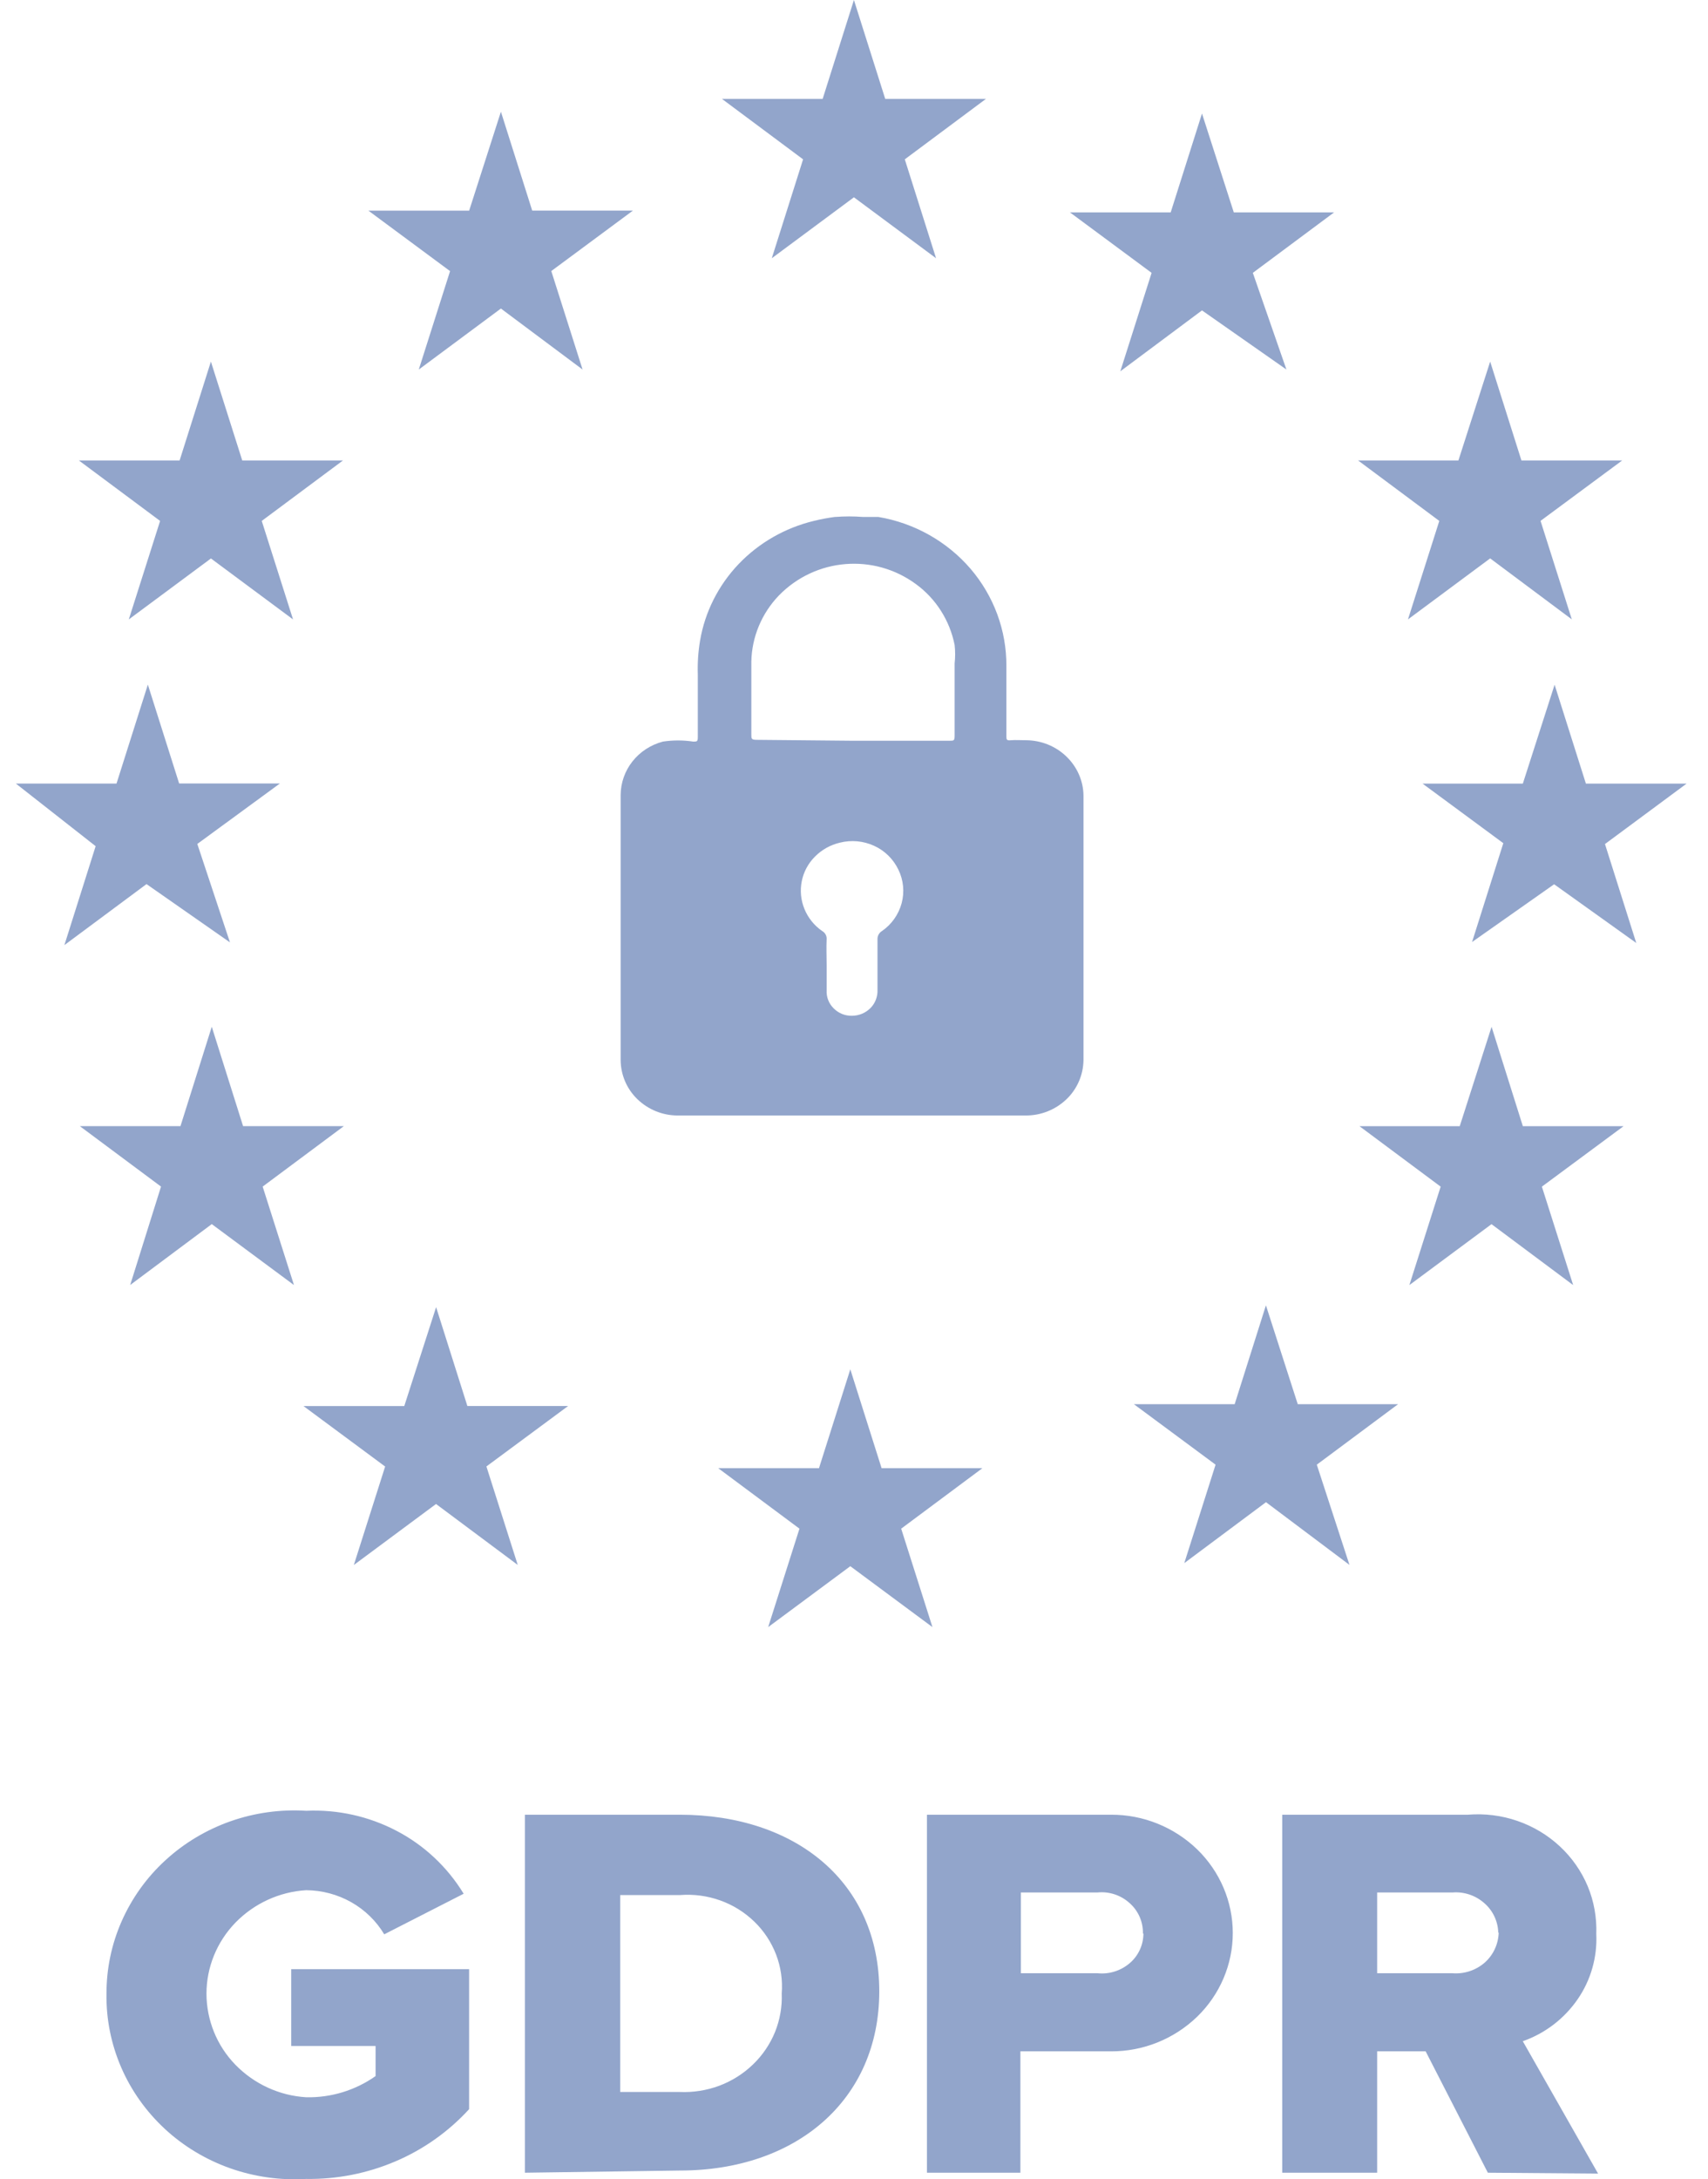
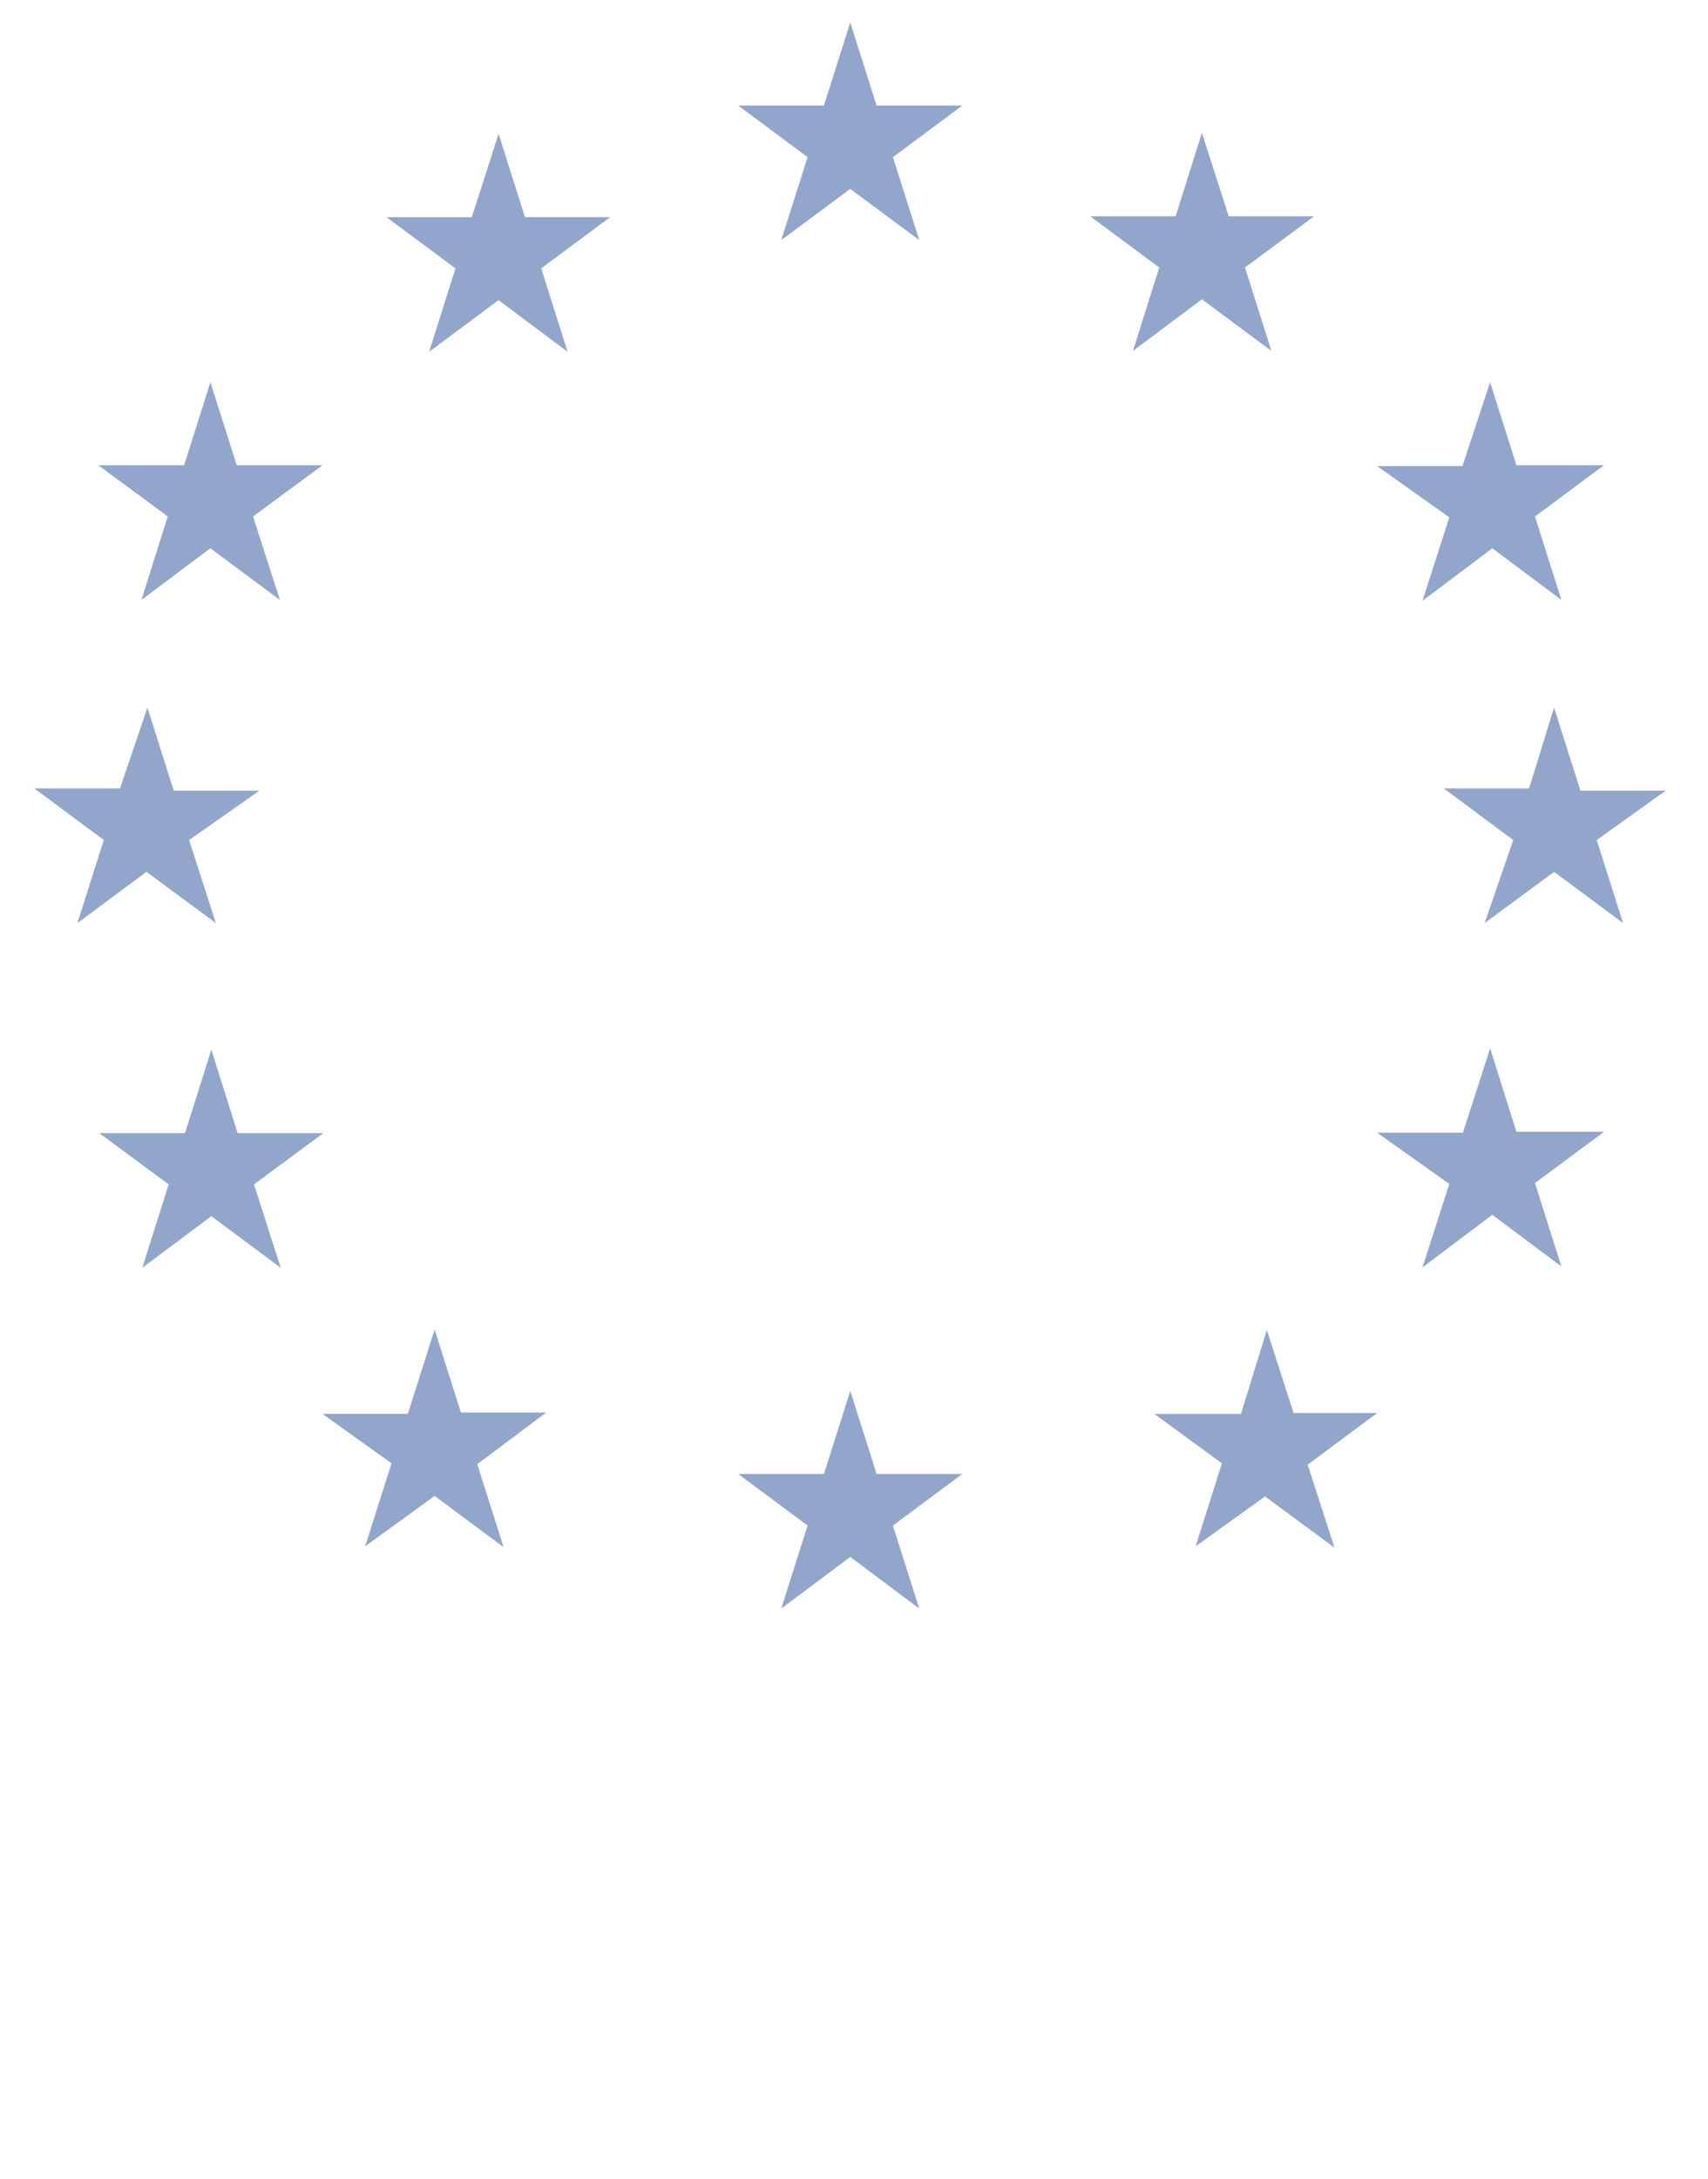
<svg xmlns="http://www.w3.org/2000/svg" width="69px" height="88px" viewBox="0 0 69 88" version="1.1">
  <title>9B59C6EC-9550-4036-A4D6-355C234A4EB2</title>
  <g id="HOME-UI-DESIGN" stroke="none" stroke-width="1" fill="none" fill-rule="evenodd">
    <g id="Home-UI-xl-desktop-preview" transform="translate(-678, -3478)" fill="#92A5CB" fill-rule="nonzero">
      <g id="gdpr" transform="translate(678.64, 3478)">
        <path d="M33.709,0.908 L34.772,4.261 L38.236,4.261 L35.432,6.346 L36.495,9.696 L33.709,7.628 L30.92,9.696 L31.986,6.346 L29.182,4.261 L32.646,4.261 L33.709,0.908 Z M33.709,56.168 L34.772,59.518 L38.236,59.518 L35.432,61.603 L36.495,64.955 L33.709,62.87 L30.92,64.955 L31.986,61.603 L29.182,59.518 L32.646,59.518 L33.709,56.168 Z M47.915,5.365 L48.998,8.735 L52.445,8.735 L49.656,10.802 L50.721,14.17 L47.915,12.085 L45.129,14.17 L46.192,10.802 L43.406,8.735 L46.852,8.735 L47.915,5.365 Z M59.558,15.437 L60.621,18.787 L64.159,18.787 L61.37,20.855 L62.436,24.225 L59.647,22.139 L56.826,24.26 L57.909,20.89 L54.994,18.822 L58.44,18.822 L59.558,15.435 L59.558,15.437 Z M59.558,42.334 L60.621,45.704 L64.159,45.704 L61.37,47.772 L62.436,51.139 L59.647,49.054 L56.826,51.177 L57.909,47.807 L54.994,45.739 L58.458,45.739 L59.558,42.334 L59.558,42.334 Z M7.86,15.437 L8.923,18.787 L12.387,18.787 L9.584,20.855 L10.666,24.225 L7.86,22.139 L5.074,24.225 L6.137,20.855 L3.333,18.787 L6.797,18.787 L7.86,15.437 L7.86,15.437 Z M62.141,28.573 L63.205,31.926 L66.651,31.926 L63.865,33.921 L64.928,37.273 L62.141,35.205 L59.338,37.273 L60.492,33.921 L57.686,31.835 L61.133,31.835 L62.141,28.573 L62.141,28.573 Z M5.314,28.573 L6.377,31.926 L9.841,31.926 L7,33.921 L8.08,37.273 L5.276,35.205 L2.488,37.273 L3.553,33.921 L0.747,31.835 L4.211,31.835 L5.314,28.573 L5.314,28.573 Z M7.897,42.387 L8.96,45.757 L12.424,45.757 L9.621,47.825 L10.701,51.194 L7.897,49.109 L5.109,51.194 L6.174,47.825 L3.37,45.757 L6.834,45.757 L7.897,42.387 L7.897,42.387 Z M50.538,53.706 L51.619,57.059 L54.994,57.059 L52.188,59.144 L53.27,62.494 L50.464,60.426 L47.661,62.441 L48.724,59.091 L45.992,57.094 L49.493,57.094 L50.538,53.706 L50.538,53.706 Z M19.503,5.402 L20.566,8.768 L24.012,8.768 L21.224,10.835 L22.289,14.205 L19.5,12.12 L16.697,14.205 L17.76,10.838 L14.973,8.77 L18.42,8.77 L19.503,5.4 L19.503,5.402 Z M16.917,53.687 L17.98,57.039 L21.426,57.039 L18.64,59.124 L19.703,62.474 L16.917,60.406 L14.113,62.439 L15.176,59.089 L12.387,57.092 L15.836,57.092 L16.917,53.687 L16.917,53.687 Z" id="Shape" />
-         <path d="M30.393,65.703 L31.657,61.728 L28.376,59.287 L32.445,59.287 L33.711,55.294 L34.975,59.287 L39.046,59.287 L35.766,61.728 L37.029,65.703 L33.711,63.244 L30.393,65.703 L30.393,65.703 Z M33.711,62.584 L35.983,64.278 L35.123,61.533 L37.415,59.751 L34.572,59.751 L33.711,57.023 L32.848,59.751 L30.008,59.751 L32.299,61.533 L31.439,64.278 L33.711,62.584 Z M53.876,63.191 L50.504,60.659 L47.203,63.119 L48.467,59.144 L45.168,56.702 L49.238,56.702 L50.501,52.71 L51.787,56.702 L55.839,56.702 L52.556,59.144 L53.876,63.191 L53.876,63.191 Z M46.854,57.307 L49.164,59.089 L48.286,61.836 L50.558,60.055 L52.85,61.836 L51.97,59.091 L54.279,57.309 L51.329,57.309 L50.467,54.582 L49.606,57.309 L46.854,57.309 L46.854,57.307 Z M13.655,63.193 L14.919,59.219 L11.62,56.777 L15.692,56.777 L16.978,52.783 L18.241,56.775 L22.311,56.775 L19.01,59.216 L20.276,63.193 L16.975,60.732 L13.657,63.193 L13.655,63.193 Z M16.973,60.074 L19.248,61.856 L18.368,59.111 L20.677,57.329 L17.779,57.329 L16.919,54.602 L16.039,57.329 L13.198,57.329 L15.507,59.111 L14.627,61.856 L16.973,60.074 Z M11.237,51.892 L7.915,49.43 L4.619,51.889 L5.865,47.915 L2.584,45.473 L6.651,45.473 L7.915,41.461 L9.18,45.473 L13.252,45.473 L9.971,47.915 L11.235,51.889 L11.237,51.892 Z M4.216,46.01 L6.505,47.792 L5.645,50.519 L7.917,48.737 L10.191,50.519 L9.329,47.792 L11.62,46.01 L8.78,46.01 L7.917,43.282 L7.056,46.01 L4.216,46.01 Z M56.296,51.892 L57.56,47.917 L54.279,45.475 L58.331,45.475 L59.617,41.463 L60.88,45.475 L64.95,45.475 L61.649,47.917 L62.913,51.892 L59.614,49.432 L56.296,51.892 L56.296,51.892 Z M59.614,48.755 L61.889,50.537 L61.026,47.809 L63.318,46.027 L60.494,46.027 L59.632,43.3 L58.771,46.027 L55.911,46.027 L58.22,47.809 L57.342,50.537 L59.614,48.755 Z M8.651,38.054 L5.279,35.7 L1.961,38.164 L3.224,34.169 L0,31.64 L4.067,31.64 L5.333,27.645 L6.597,31.637 L10.668,31.637 L7.331,34.079 L8.651,38.056 L8.651,38.054 Z M1.575,32.141 L3.867,33.923 L3.004,36.668 L5.279,34.886 L7.551,36.668 L6.69,33.923 L8.98,32.141 L6.139,32.141 L5.279,29.414 L4.416,32.141 L1.575,32.141 L1.575,32.141 Z M58.828,38.041 L60.091,34.048 L56.828,31.642 L60.88,31.642 L62.163,27.649 L63.427,31.642 L67.496,31.642 L64.198,34.083 L65.462,38.078 L62.144,35.707 L58.826,38.041 L58.828,38.041 Z M62.144,34.904 L64.418,36.686 L63.555,33.943 L65.847,32.161 L63.006,32.161 L62.144,29.433 L61.283,32.161 L58.423,32.161 L60.732,33.943 L59.852,36.686 L62.144,34.904 Z M56.24,25.01 L57.505,21.035 L54.225,18.594 L58.277,18.594 L59.56,14.601 L60.823,18.594 L64.893,18.594 L61.595,21.033 L62.858,25.01 L59.56,22.548 L56.242,25.01 L56.24,25.01 Z M59.56,21.891 L61.832,23.567 L60.972,20.839 L63.263,19.058 L60.494,19.058 L59.632,16.33 L58.771,19.058 L55.911,19.058 L58.22,20.839 L57.342,23.567 L59.56,21.891 Z M4.564,25.01 L5.828,21.035 L2.547,18.594 L6.616,18.594 L7.88,14.601 L9.146,18.594 L13.215,18.594 L9.934,21.035 L11.198,25.012 L7.882,22.551 L4.564,25.012 L4.564,25.01 Z M7.882,21.891 L10.154,23.673 L9.294,20.93 L11.583,19.148 L8.743,19.148 L7.882,16.42 L7.019,19.148 L4.178,19.148 L6.47,20.93 L5.608,23.657 L7.882,21.891 L7.882,21.891 Z M51.329,14.922 L47.918,12.534 L44.619,14.993 L45.883,11.018 L42.584,8.576 L46.654,8.576 L47.918,4.584 L49.203,8.576 L53.255,8.576 L49.972,11.018 L51.329,14.922 L51.329,14.922 Z M44.308,9.041 L46.617,10.822 L45.737,13.55 L48.009,11.768 L50.301,13.55 L49.421,10.822 L51.73,9.041 L48.872,9.041 L48.009,6.313 L47.149,9.041 L44.308,9.041 Z M22.895,14.922 L19.596,12.459 L16.278,14.922 L17.542,10.948 L14.243,8.506 L18.313,8.506 L19.596,4.511 L20.86,8.504 L24.929,8.504 L21.631,10.945 L22.895,14.922 L22.895,14.922 Z M15.873,9.038 L18.182,10.82 L17.304,13.548 L19.596,11.766 L21.868,13.548 L20.897,10.75 L23.206,8.968 L20.365,8.968 L19.505,6.24 L18.625,8.968 L15.873,9.038 L15.873,9.038 Z M30.539,10.428 L31.803,6.434 L28.524,3.992 L32.594,3.992 L33.857,0 L35.121,3.992 L39.192,3.992 L35.912,6.434 L37.175,10.428 L33.857,7.967 L30.539,10.428 L30.539,10.428 Z M33.857,7.29 L36.132,9.071 L35.269,6.328 L37.561,4.547 L34.72,4.547 L33.857,1.819 L32.997,4.547 L30.154,4.547 L32.445,6.328 L31.585,9.074 L33.857,7.292 L33.857,7.29 Z M3.662,80.518 C3.647,81.534 3.85,82.541 4.255,83.481 C4.66,84.418 5.261,85.262 6.019,85.966 C6.775,86.666 7.675,87.207 8.655,87.554 C9.638,87.902 10.686,88.049 11.727,87.986 C12.966,88.005 14.194,87.764 15.335,87.277 C16.464,86.797 17.479,86.078 18.311,85.17 L18.311,79.517 L11.124,79.517 L11.124,82.618 L14.533,82.618 L14.533,83.833 C13.712,84.411 12.73,84.71 11.729,84.688 C10.646,84.623 9.625,84.153 8.865,83.371 C8.122,82.606 7.704,81.578 7.701,80.507 C7.701,79.444 8.117,78.419 8.865,77.643 C9.625,76.861 10.646,76.392 11.729,76.327 C12.368,76.332 12.997,76.499 13.549,76.811 C14.102,77.124 14.562,77.572 14.882,78.109 L18.091,76.47 C17.435,75.393 16.501,74.516 15.389,73.934 C14.262,73.342 12.999,73.062 11.729,73.12 C10.693,73.056 9.654,73.199 8.673,73.543 C7.695,73.888 6.799,74.423 6.046,75.115 C5.293,75.802 4.691,76.64 4.277,77.575 C3.868,78.5 3.658,79.502 3.662,80.516 L3.662,80.518 Z M20.566,87.737 L20.566,73.279 L26.818,73.279 C31.509,73.279 34.881,76.006 34.881,80.41 C34.881,84.814 31.509,87.647 26.833,87.647 L20.566,87.735 L20.566,87.737 Z M24.415,84.475 L26.816,84.475 C27.361,84.499 27.905,84.413 28.415,84.224 C28.925,84.033 29.389,83.74 29.777,83.366 C30.162,82.997 30.467,82.549 30.67,82.053 C30.868,81.558 30.962,81.03 30.94,80.498 C30.982,79.964 30.904,79.427 30.713,78.927 C30.519,78.422 30.217,77.966 29.829,77.592 C29.435,77.212 28.966,76.921 28.452,76.739 C27.934,76.554 27.383,76.481 26.836,76.523 L24.415,76.523 L24.415,84.475 L24.415,84.475 Z M36.807,87.735 L36.807,73.279 L44.249,73.279 C45.543,73.275 46.788,73.776 47.724,74.678 C48.645,75.575 49.162,76.789 49.162,78.056 C49.162,79.323 48.645,80.54 47.724,81.435 C46.788,82.337 45.543,82.838 44.249,82.834 L40.582,82.834 L40.582,87.735 L36.807,87.735 L36.807,87.735 Z M45.532,78.074 C45.542,77.606 45.345,77.157 44.996,76.849 C44.643,76.528 44.173,76.372 43.7,76.418 L40.602,76.418 L40.602,79.68 L43.7,79.68 C44.167,79.728 44.634,79.583 44.994,79.277 C45.347,78.979 45.551,78.538 45.552,78.074 L45.532,78.074 L45.532,78.074 Z M59.466,87.735 L56.954,82.834 L54.994,82.834 L54.994,87.735 L51.159,87.735 L51.159,73.279 L58.658,73.279 C59.333,73.224 60.015,73.307 60.654,73.527 C61.294,73.747 61.878,74.095 62.368,74.55 C62.858,75.003 63.244,75.555 63.501,76.167 C63.754,76.776 63.871,77.434 63.847,78.092 C63.891,79.029 63.629,79.955 63.094,80.731 C62.551,81.518 61.775,82.111 60.878,82.425 L63.919,87.77 L59.466,87.735 L59.466,87.735 Z M59.887,78.039 C59.874,77.581 59.669,77.149 59.325,76.851 C58.976,76.541 58.518,76.385 58.054,76.418 L54.994,76.418 L54.994,79.68 L58.035,79.68 C58.508,79.718 58.977,79.565 59.338,79.253 C59.686,78.945 59.891,78.505 59.904,78.039 L59.887,78.039 L59.887,78.039 Z M33.103,20.875 C33.476,20.846 33.851,20.846 34.223,20.875 L34.846,20.875 C36.301,21.121 37.617,21.864 38.565,22.964 C39.511,24.068 40.025,25.463 40.016,26.899 L40.016,29.715 C40.016,29.858 40.016,29.911 40.199,29.891 C40.382,29.875 40.619,29.891 40.822,29.891 C41.43,29.897 42.012,30.133 42.443,30.551 C42.874,30.967 43.123,31.53 43.131,32.121 L43.131,42.816 C43.12,43.412 42.872,43.979 42.443,44.389 C42.005,44.807 41.425,45.041 40.822,45.044 L26.724,45.044 C26.12,45.041 25.539,44.803 25.104,44.38 C24.677,43.966 24.435,43.396 24.433,42.798 L24.433,32.104 C24.436,31.609 24.605,31.13 24.912,30.744 C25.219,30.355 25.65,30.076 26.138,29.946 C26.544,29.884 26.96,29.884 27.365,29.946 C27.513,29.946 27.55,29.946 27.55,29.77 L27.55,27.236 C27.535,26.777 27.565,26.318 27.642,25.866 C27.838,24.711 28.38,23.637 29.197,22.779 C30.016,21.922 31.073,21.314 32.243,21.033 C32.526,20.963 32.814,20.91 33.103,20.872 L33.103,20.875 Z M33.763,29.911 L37.724,29.911 C37.89,29.911 37.925,29.911 37.925,29.713 L37.925,26.792 C37.953,26.543 37.953,26.292 37.925,26.044 C37.728,25.054 37.17,24.176 36.36,23.585 C34.658,22.336 32.307,22.53 30.829,24.042 C30.13,24.768 29.731,25.723 29.713,26.719 L29.713,29.662 C29.713,29.838 29.713,29.875 29.951,29.875 L33.763,29.911 L33.763,29.911 Z M32.755,38.967 L32.755,39.983 C32.739,40.258 32.842,40.526 33.038,40.717 C33.235,40.917 33.504,41.025 33.783,41.017 C34.062,41.016 34.33,40.903 34.528,40.704 C34.72,40.508 34.821,40.24 34.809,39.965 L34.809,37.933 C34.806,37.865 34.821,37.798 34.853,37.739 C34.885,37.679 34.934,37.629 34.992,37.594 C35.38,37.327 35.661,36.929 35.785,36.472 C35.906,36.019 35.859,35.536 35.652,35.115 C35.447,34.688 35.1,34.348 34.672,34.154 C34.237,33.955 33.749,33.91 33.286,34.028 C32.907,34.117 32.559,34.311 32.284,34.589 C31.727,35.141 31.559,35.98 31.859,36.708 C32.005,37.064 32.252,37.372 32.572,37.594 C32.629,37.625 32.676,37.672 32.709,37.728 C32.742,37.785 32.758,37.85 32.755,37.915 C32.737,38.271 32.755,38.61 32.755,38.967 L32.755,38.967 Z" id="Shape" />
      </g>
    </g>
  </g>
</svg>